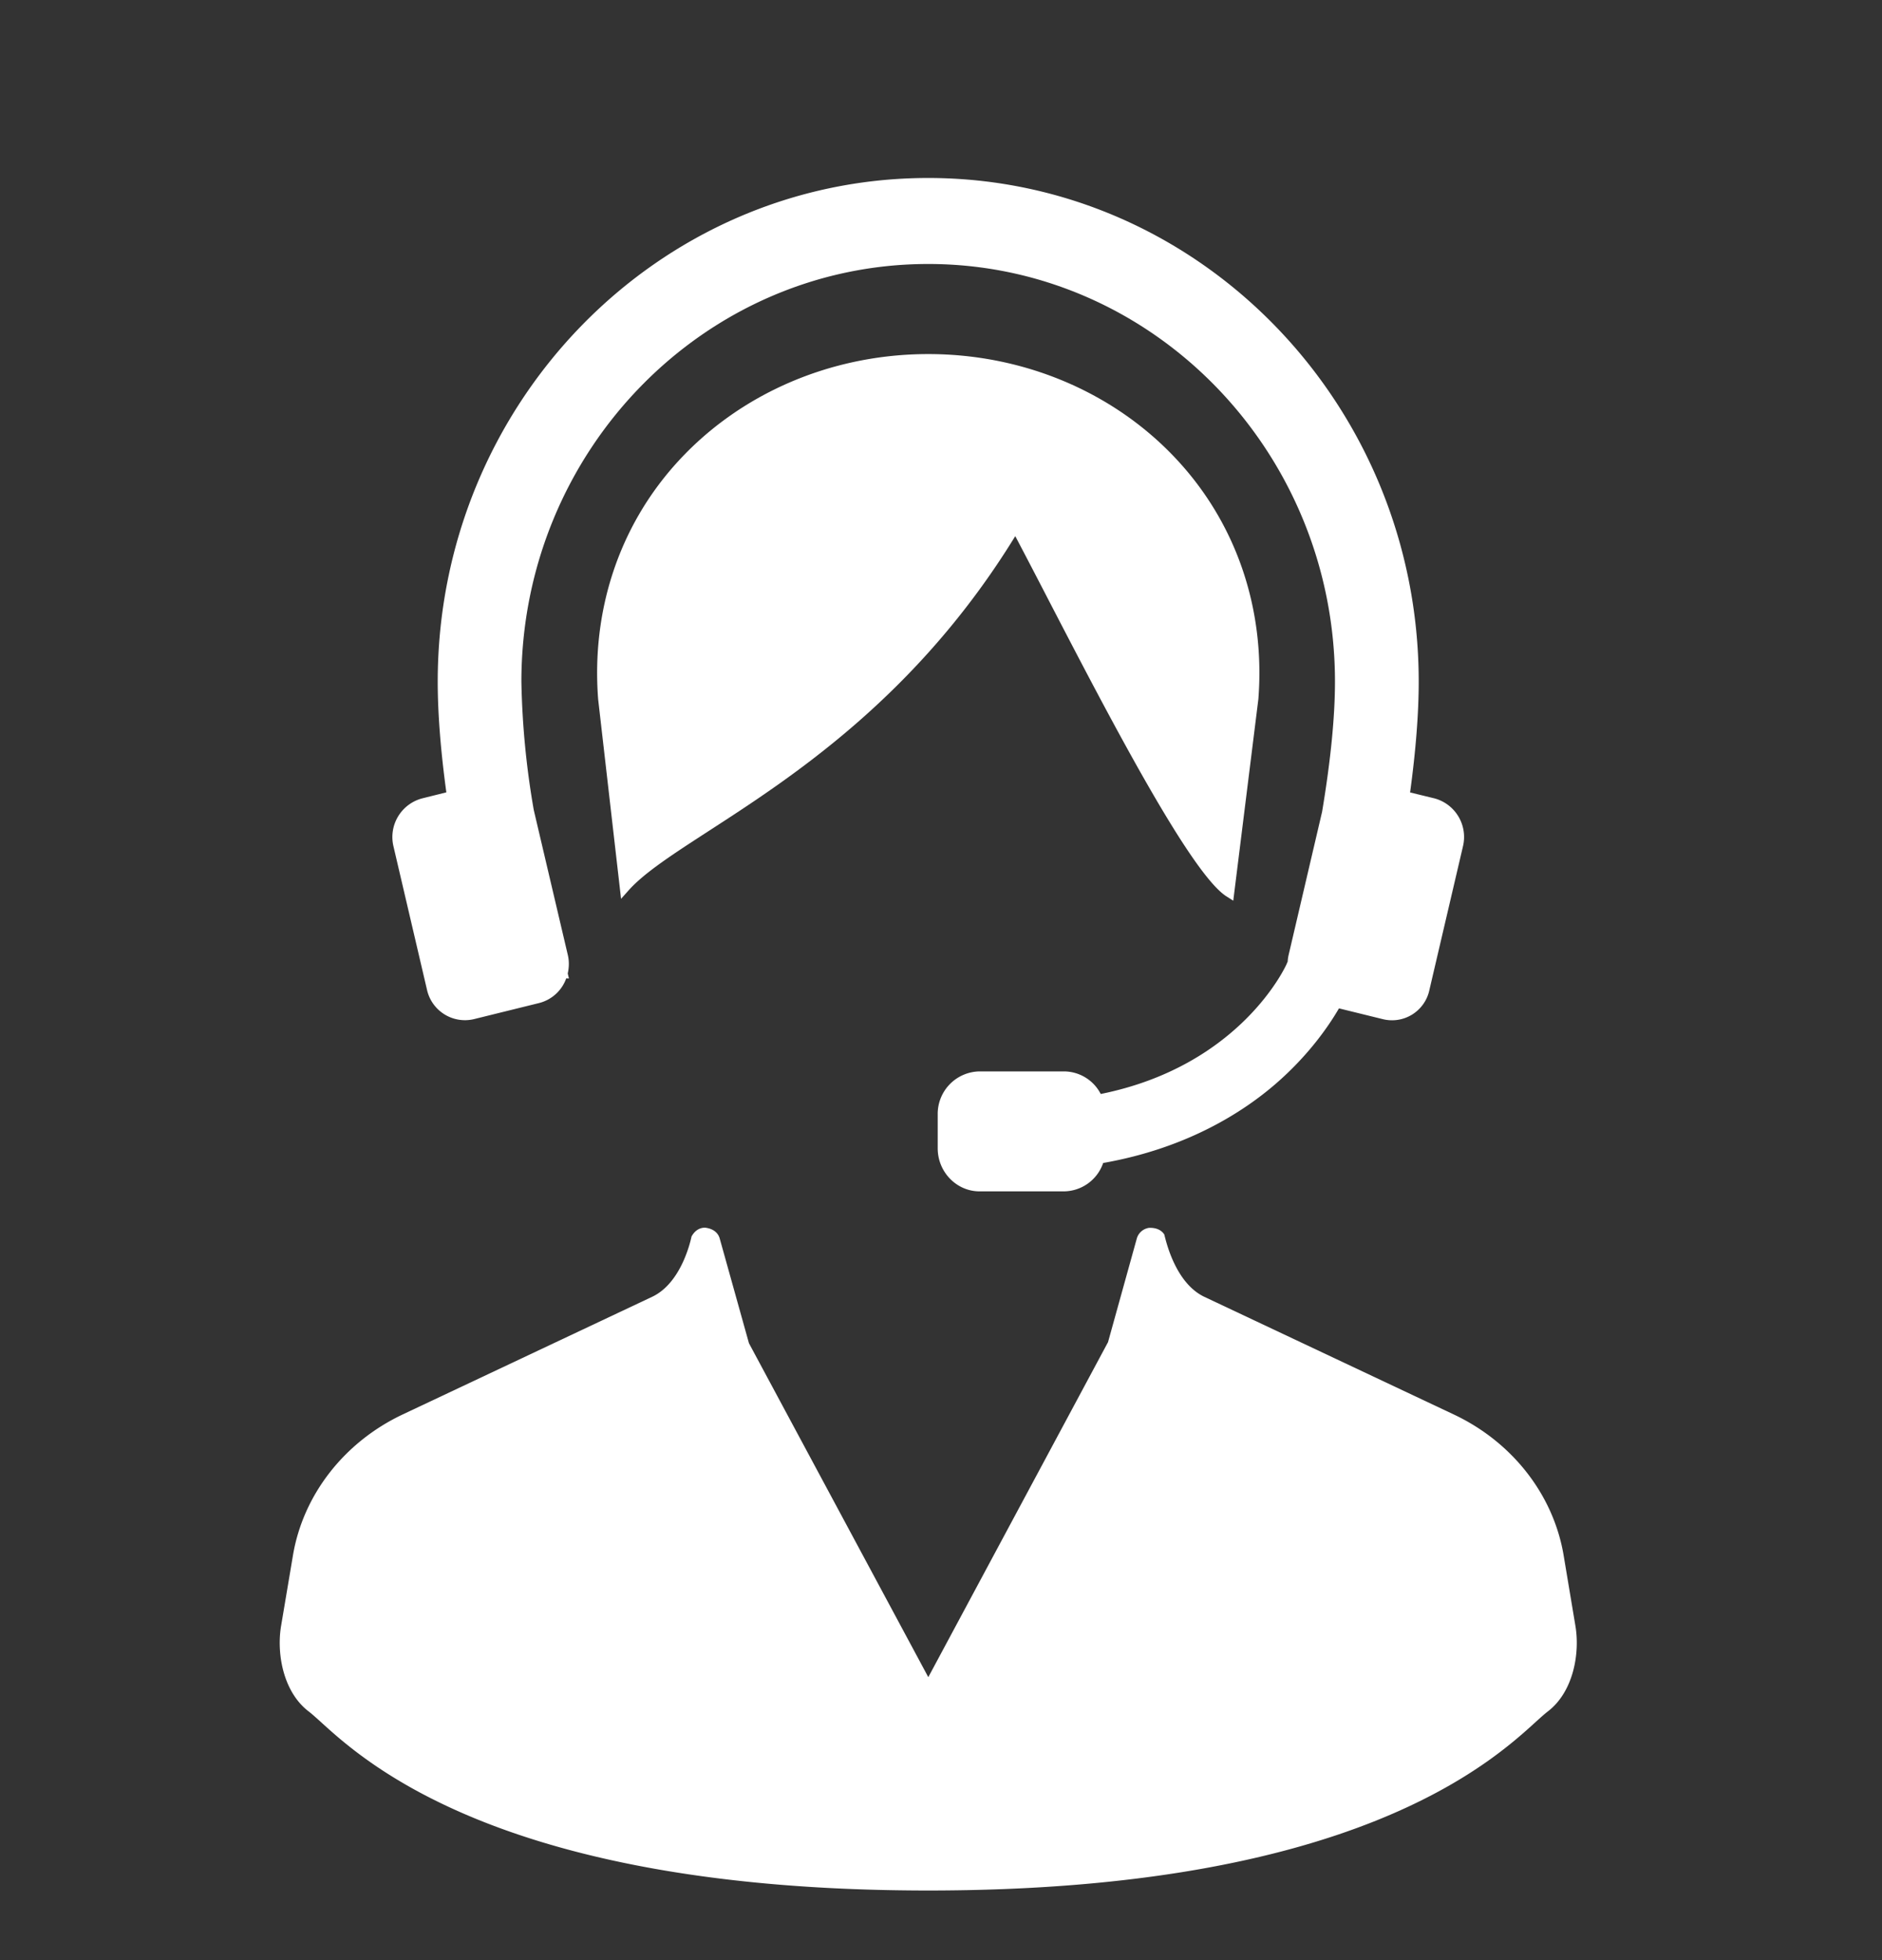
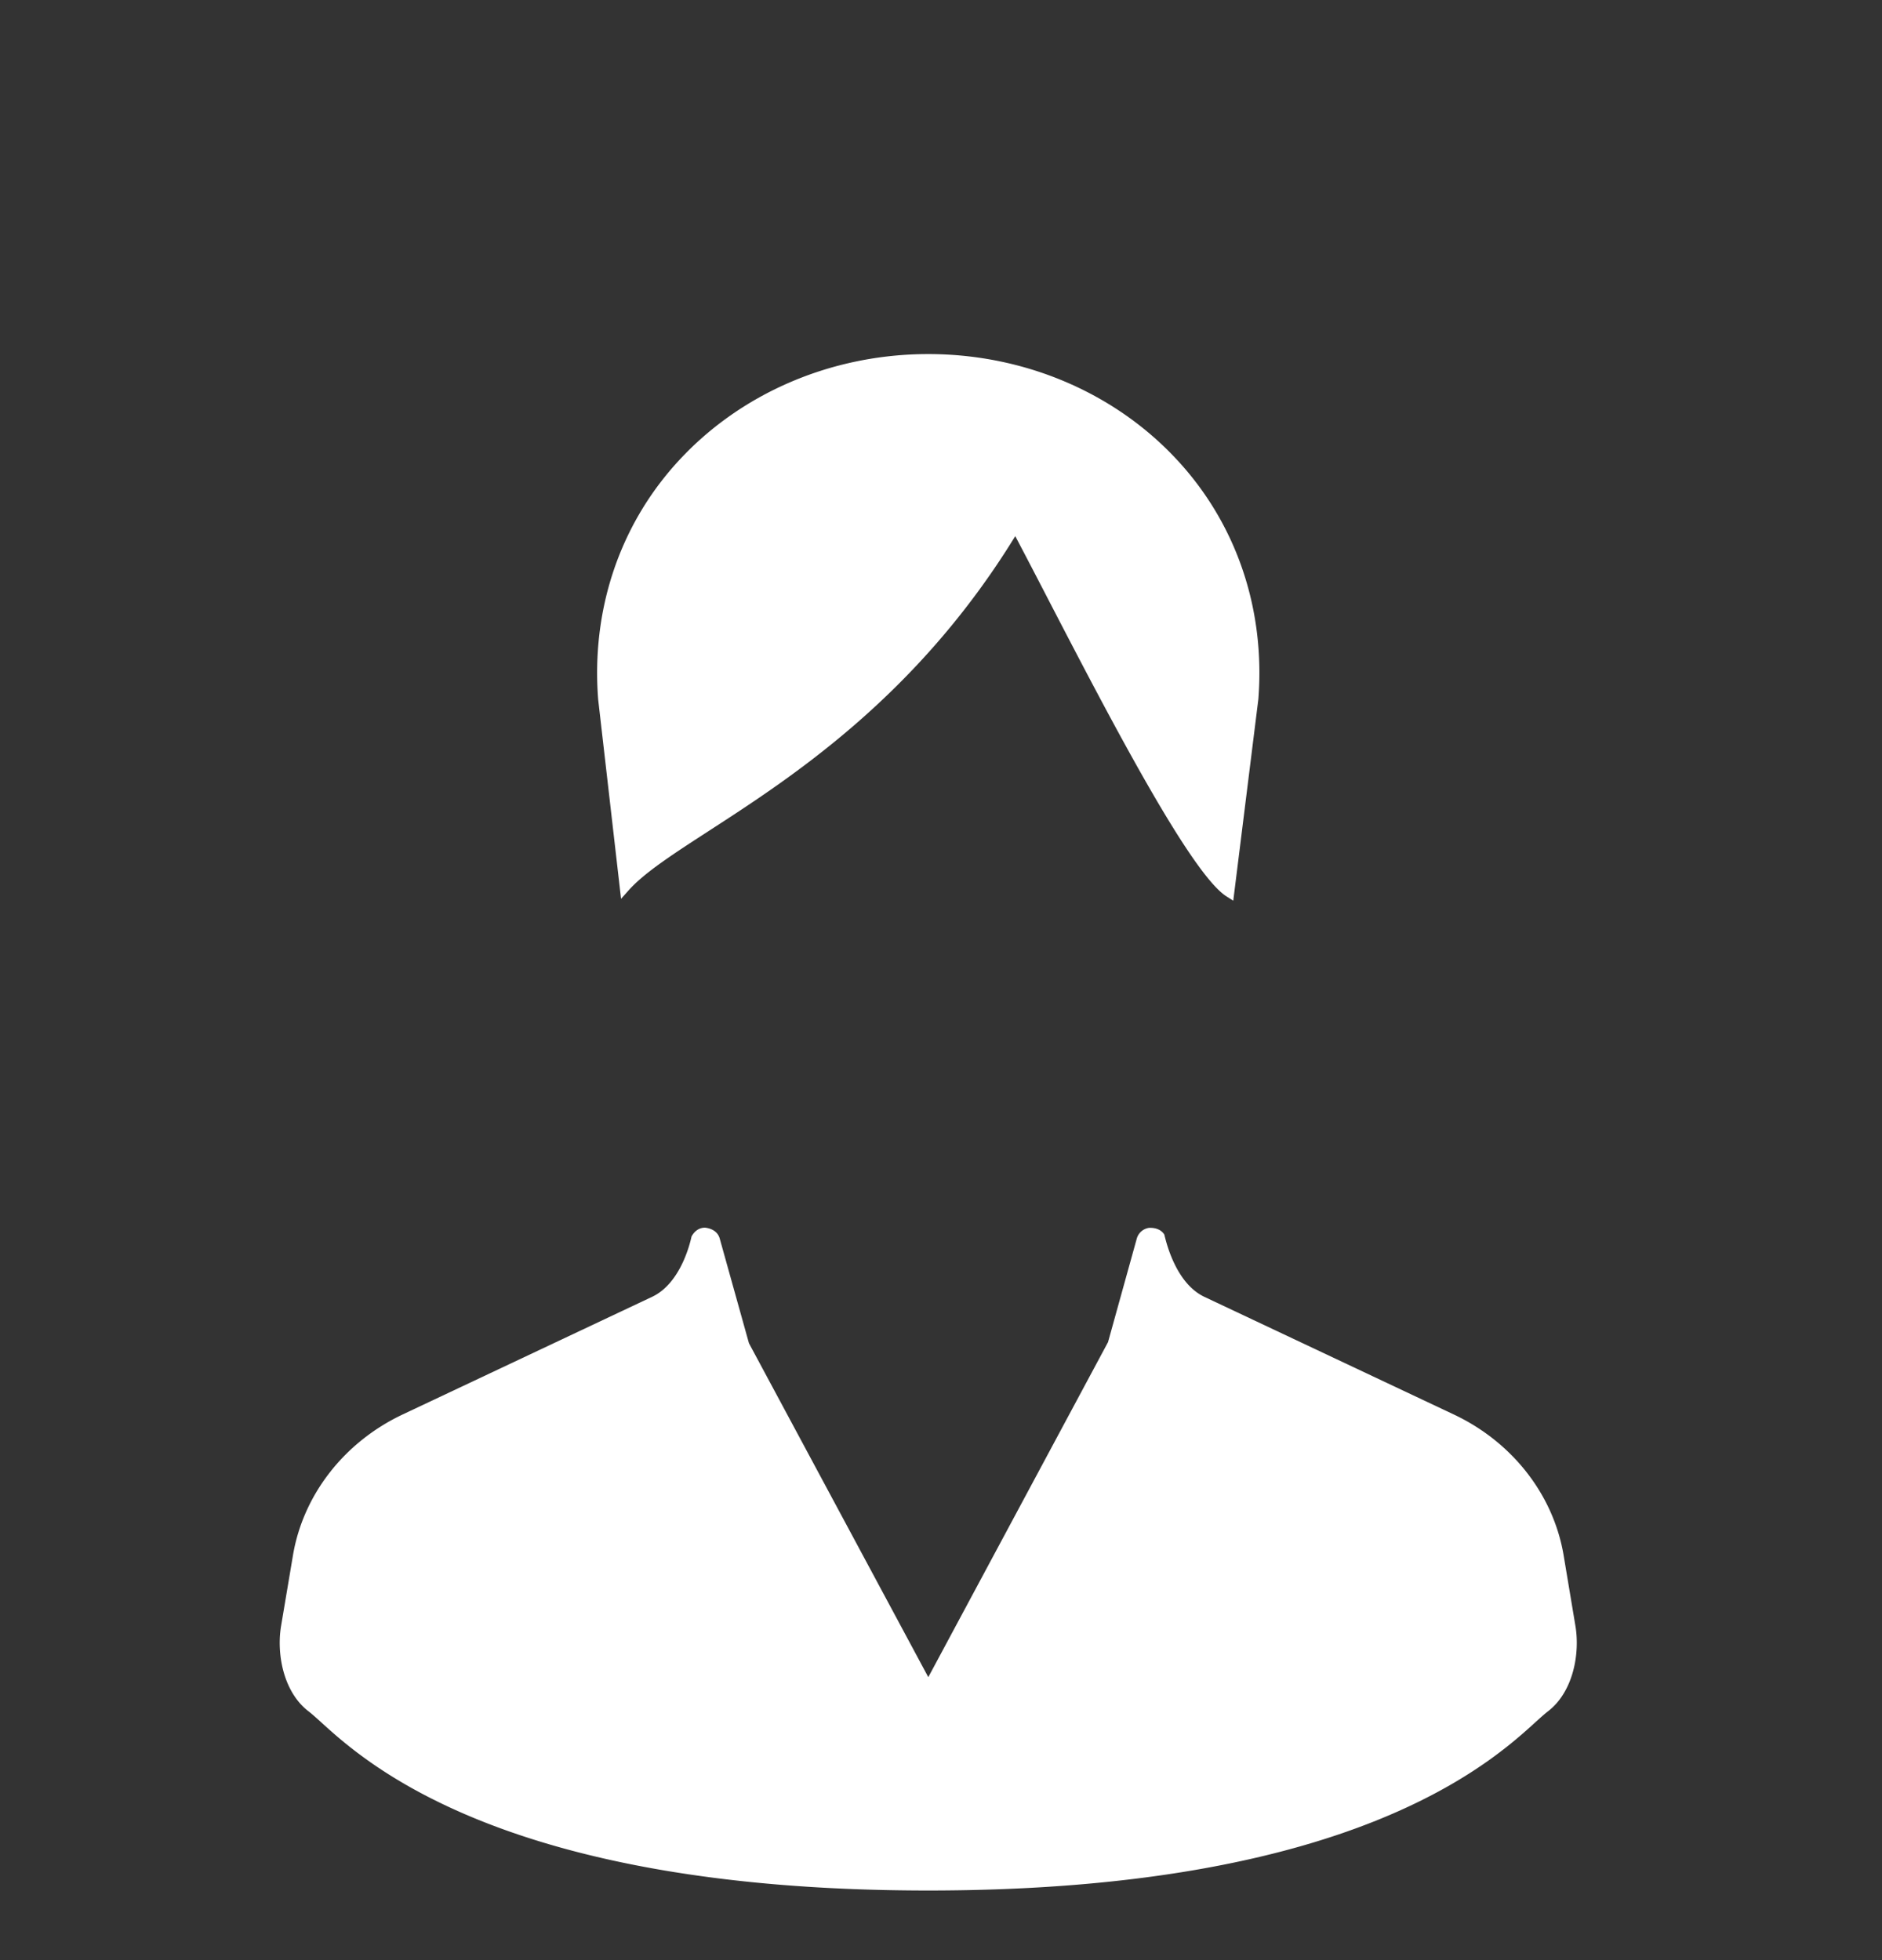
<svg xmlns="http://www.w3.org/2000/svg" width="24" height="25" fill="none">
  <rect width="100%" height="100%" fill="#333333" stroke="none" />
  <path d="m20.09 20.735-.15-.898c-.13-.772-.654-1.444-1.4-1.796l-3.18-1.5c-.39-.184-.502-.766-.513-.797-.035-.052-.093-.084-.183-.084h-.008a.19.19 0 0 0-.159.136l-.367 1.322-2.292 4.273-2.287-4.259-.373-1.336c-.02-.072-.082-.126-.187-.138-.066 0-.127.032-.172.112-.002.005-.112.586-.503.77l-3.18 1.5c-.747.353-1.27 1.025-1.4 1.797l-.151.898c-.06.352.025.843.35 1.092.039.03.087.073.148.128.585.534 2.366 2.157 7.755 2.157 5.387 0 7.169-1.623 7.754-2.157.061-.055.11-.099.148-.128.325-.25.41-.74.35-1.092ZM13.353 7.617c.77 1.485 1.826 3.52 2.286 3.815l.088.056.32-2.57c.088-1.128-.266-2.196-.995-3.007-.796-.886-1.968-1.395-3.214-1.395s-2.418.509-3.215 1.395c-.73.811-1.083 1.88-.995 3.01l.292 2.543.097-.109c.201-.225.564-.46 1.022-.757 1.061-.687 2.656-1.72 3.908-3.76.116.22.254.485.406.779Z" fill="#fff" />
-   <path d="M5.445 12.623a.496.496 0 0 0 .596.376l.834-.206a.497.497 0 0 0 .346-.315l.034.002-.015-.064c.018-.08.019-.16.001-.236l-.434-1.848a10.59 10.59 0 0 1-.158-1.638c0-2.937 2.328-5.327 5.188-5.327s5.187 2.39 5.187 5.327c0 .443-.053.994-.164 1.659l-.427 1.827a.485.485 0 0 0-.012.084l-.017.039c-.006.012-.58 1.29-2.367 1.65a.53.53 0 0 0-.469-.288h-1.076a.542.542 0 0 0-.534.549v.432c0 .302.24.549.534.549h1.076a.535.535 0 0 0 .5-.362c1.069-.188 1.784-.65 2.197-1.007.428-.37.684-.748.81-.965l.557.137a.487.487 0 0 0 .597-.375l.427-1.827a.51.51 0 0 0-.366-.614l-.308-.075c.073-.535.11-1.01.11-1.413 0-3.542-2.806-6.424-6.255-6.424-3.45 0-6.255 2.882-6.255 6.424 0 .403.037.878.11 1.412l-.309.077a.51.51 0 0 0-.365.613l.427 1.827Z" fill="#fff" />
</svg>